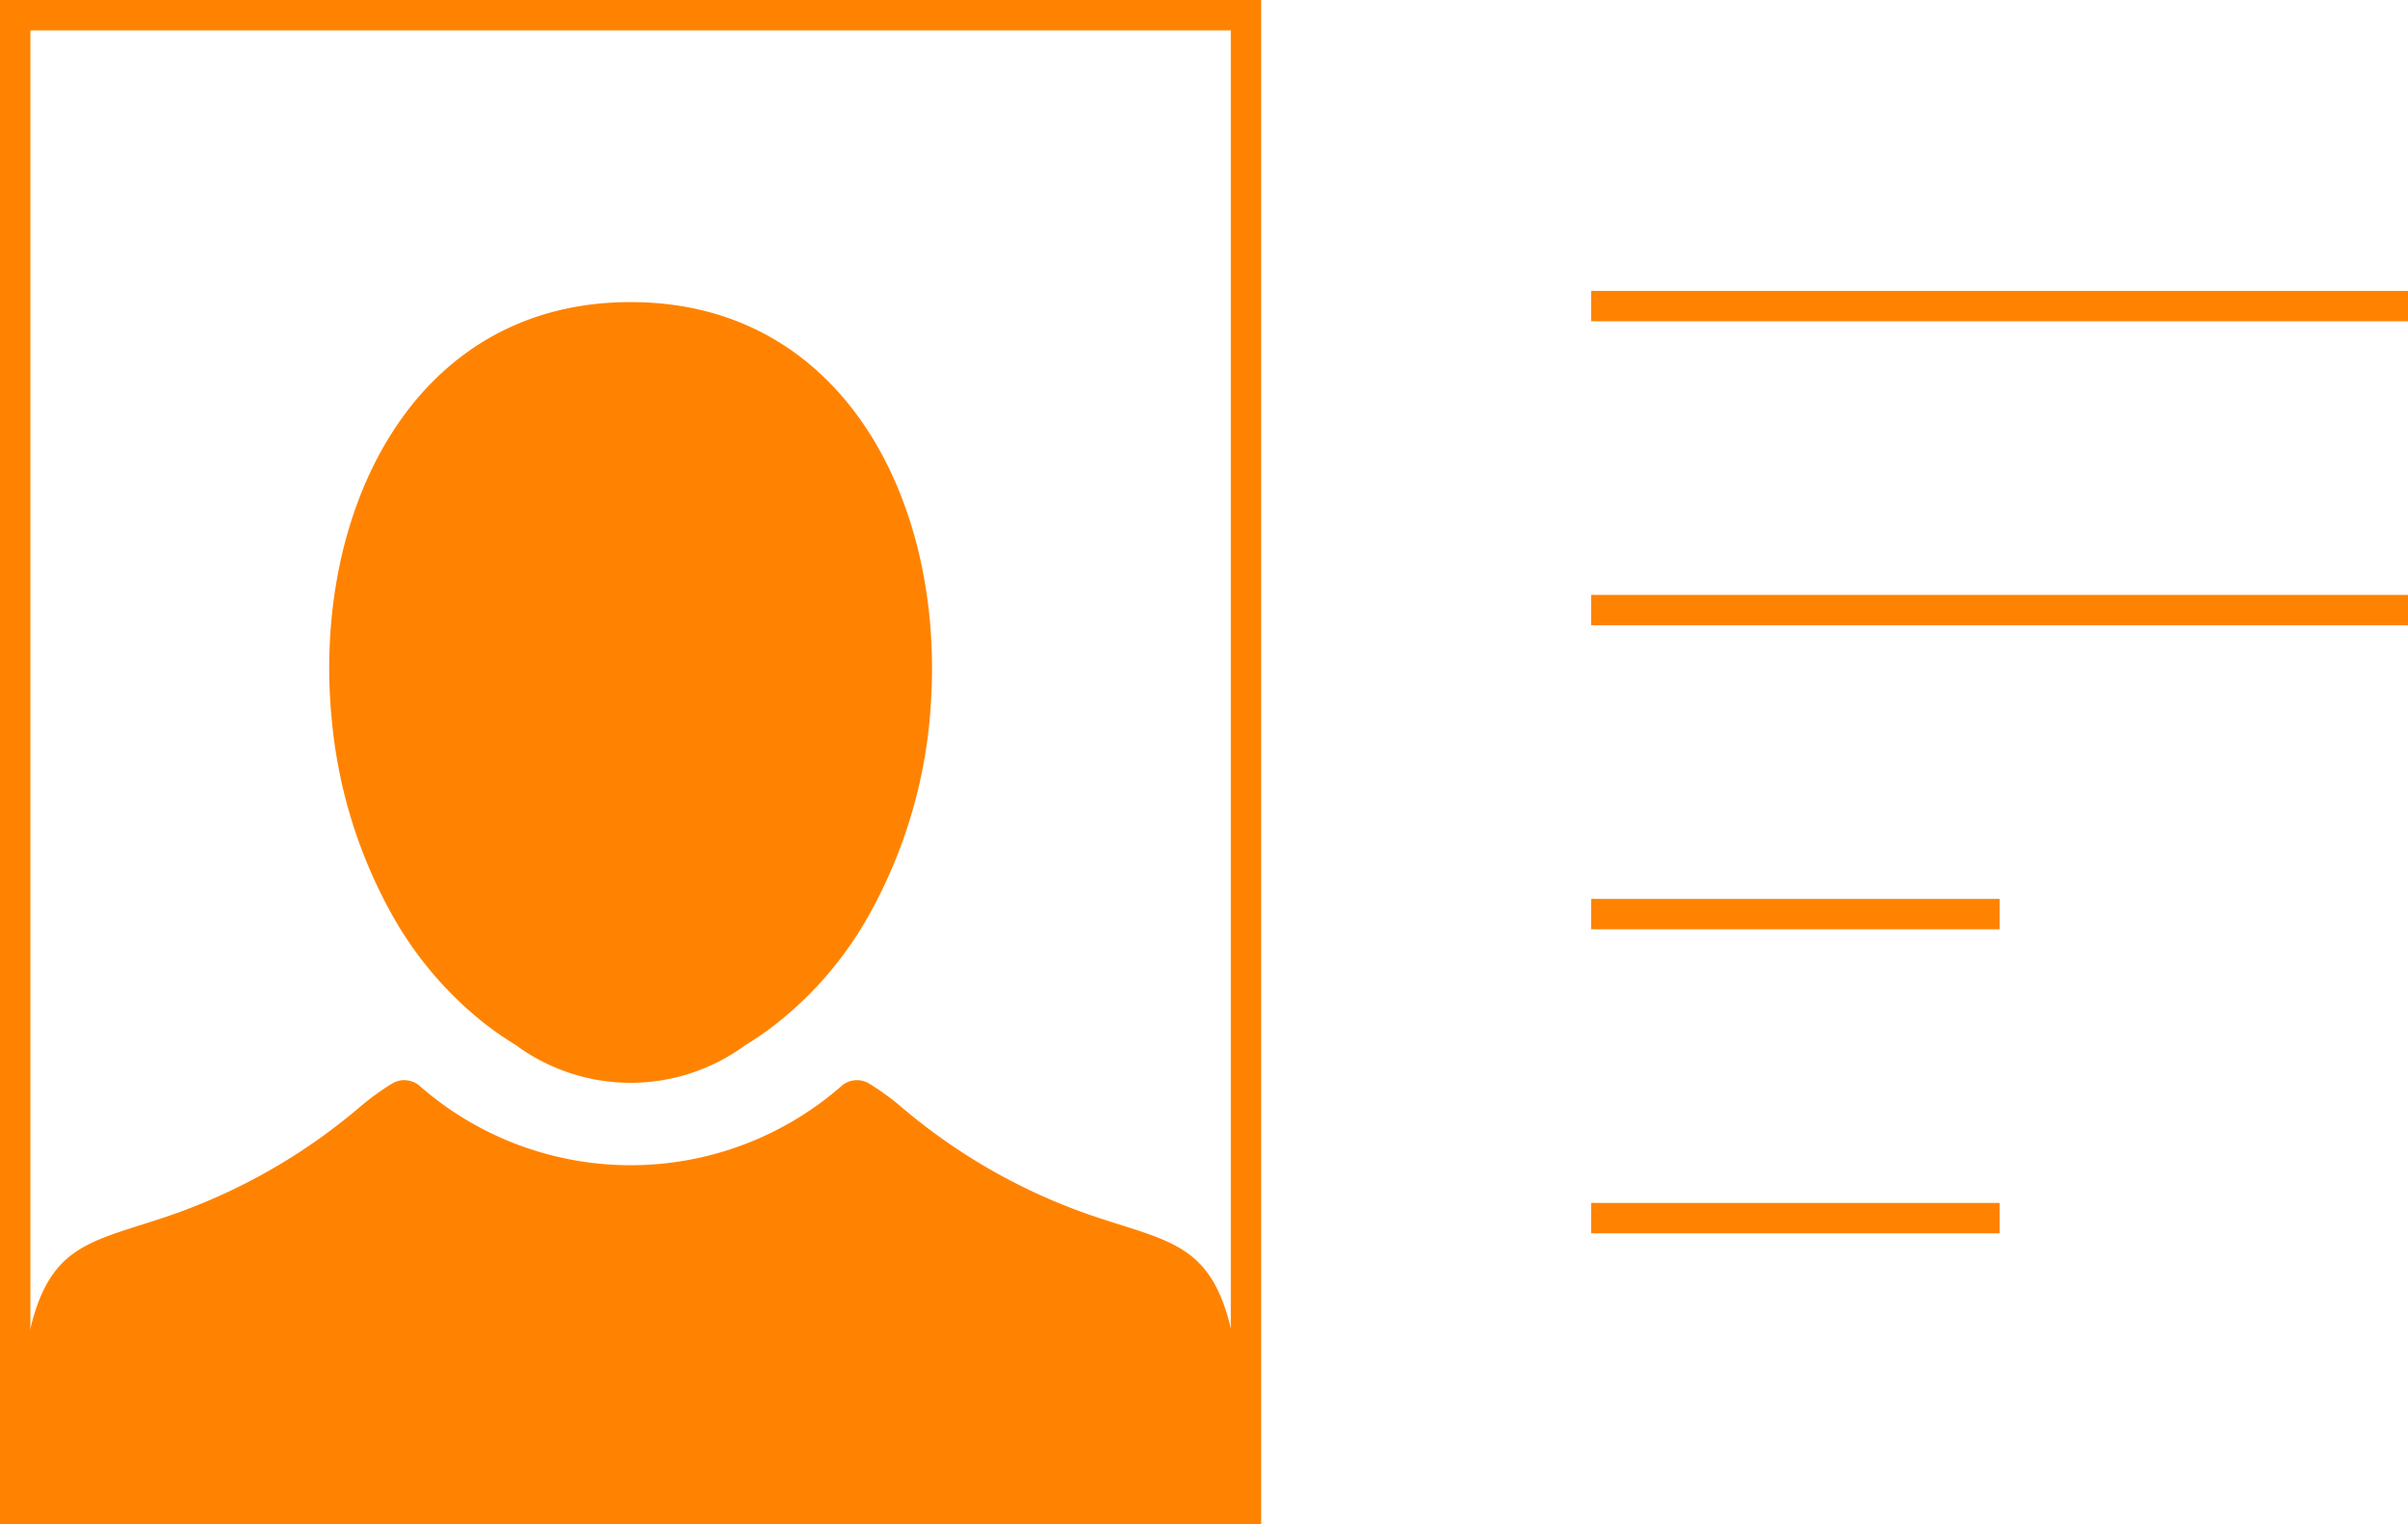
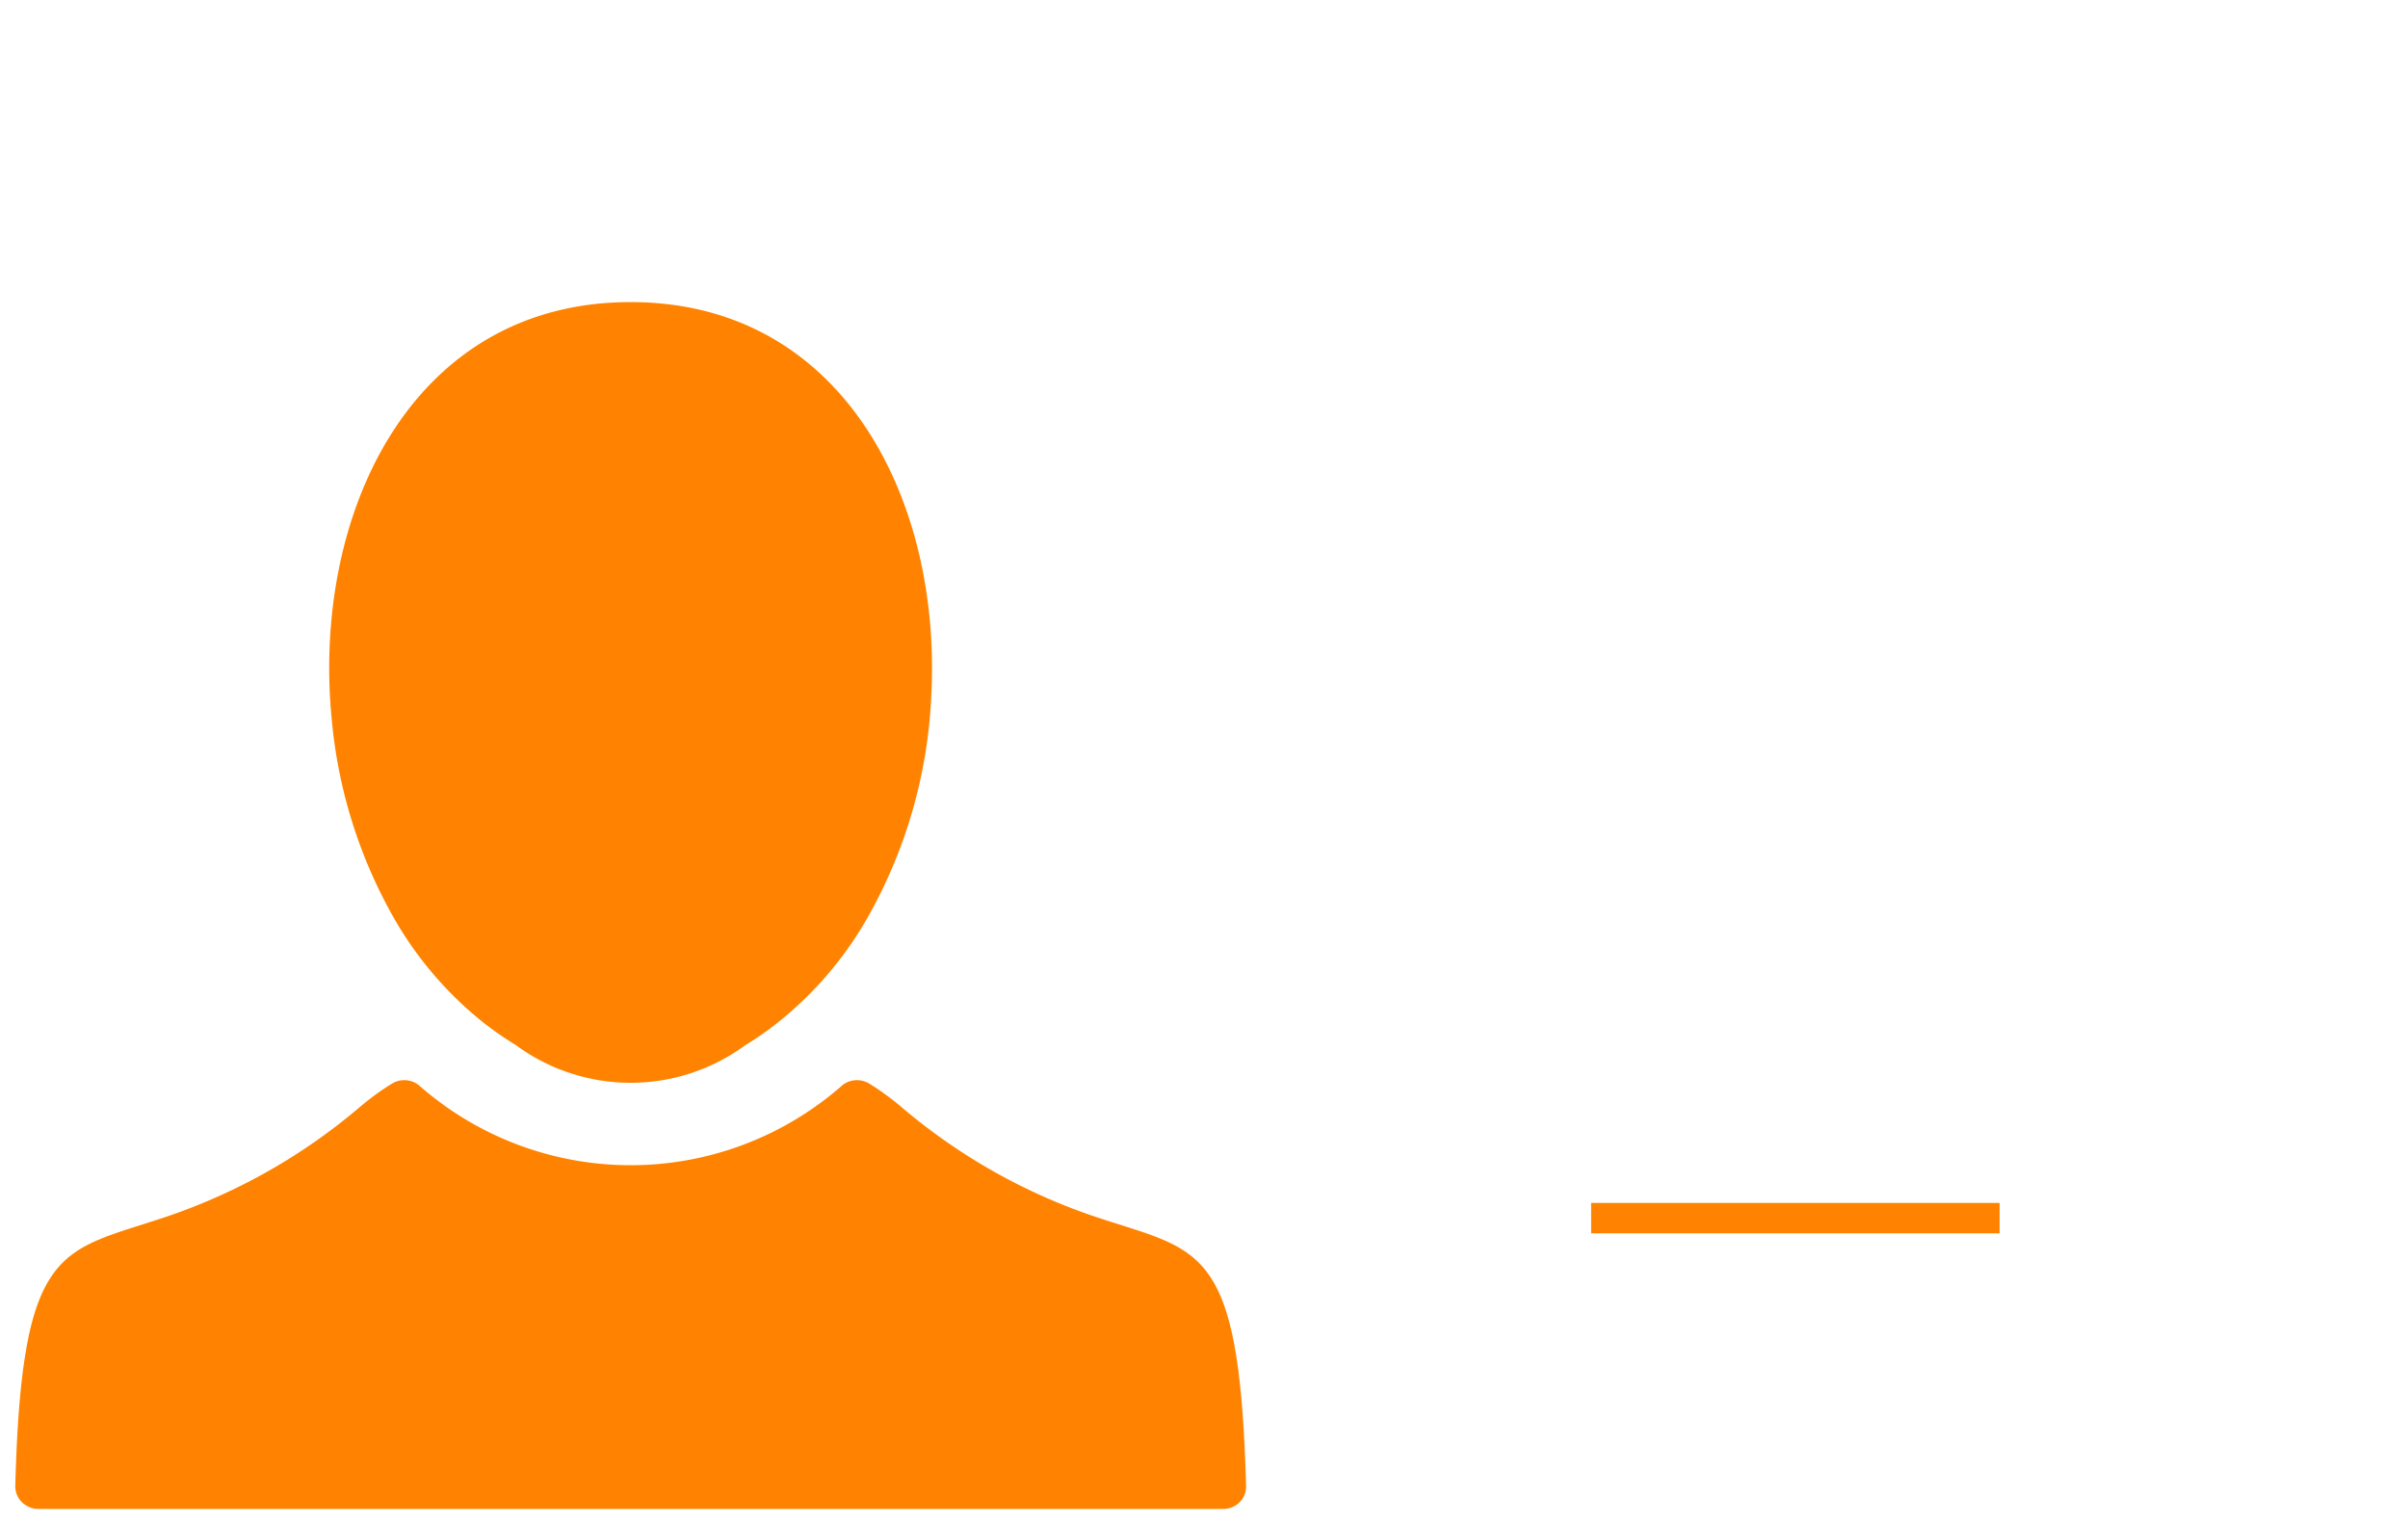
<svg xmlns="http://www.w3.org/2000/svg" height="50.136" viewBox="0 0 79.219 50.136" width="79.219">
  <path d="m833.2 527.767a19.342 19.342 0 0 1 -6.116-3.547 8.774 8.774 0 0 0 -1-.721.775.775 0 0 0 -.88.047 10.539 10.539 0 0 1 -13.945 0 .775.775 0 0 0 -.88-.047 8.78 8.78 0 0 0 -1 .721 19.38 19.38 0 0 1 -6.383 3.643c-3.5 1.188-4.794.809-5.008 8.869a.735.735 0 0 0 .347.636.786.786 0 0 0 .422.122h38.955a.768.768 0 0 0 .257-.041.733.733 0 0 0 .51-.712c-.225-8.267-1.57-7.667-5.279-8.97zm-14.97-29.976c-7.263 0-10.519 7.056-9.822 13.822a16.161 16.161 0 0 0 1.968 6.319 12.037 12.037 0 0 0 3.081 3.613 11.574 11.574 0 0 0 1 .687 6.369 6.369 0 0 0 7.549 0 9.959 9.959 0 0 0 .953-.653 11.992 11.992 0 0 0 3.1-3.6 16.248 16.248 0 0 0 2.058-7.124c.383-6.521-2.889-13.064-9.887-13.064z" fill="#ff8300" transform="translate(-797.485 -487.854)" />
  <g fill="none" stroke="#ff8300" stroke-miterlimit="10">
-     <path d="m52.346 20.068h26.873" />
-     <path d="m52.346 10.068h26.873" />
-     <path d="m52.346 30.068h13.437" />
    <path d="m52.346 40.068h13.437" />
-     <path d="m.5.5h40.491v49.136h-40.491z" />
  </g>
</svg>